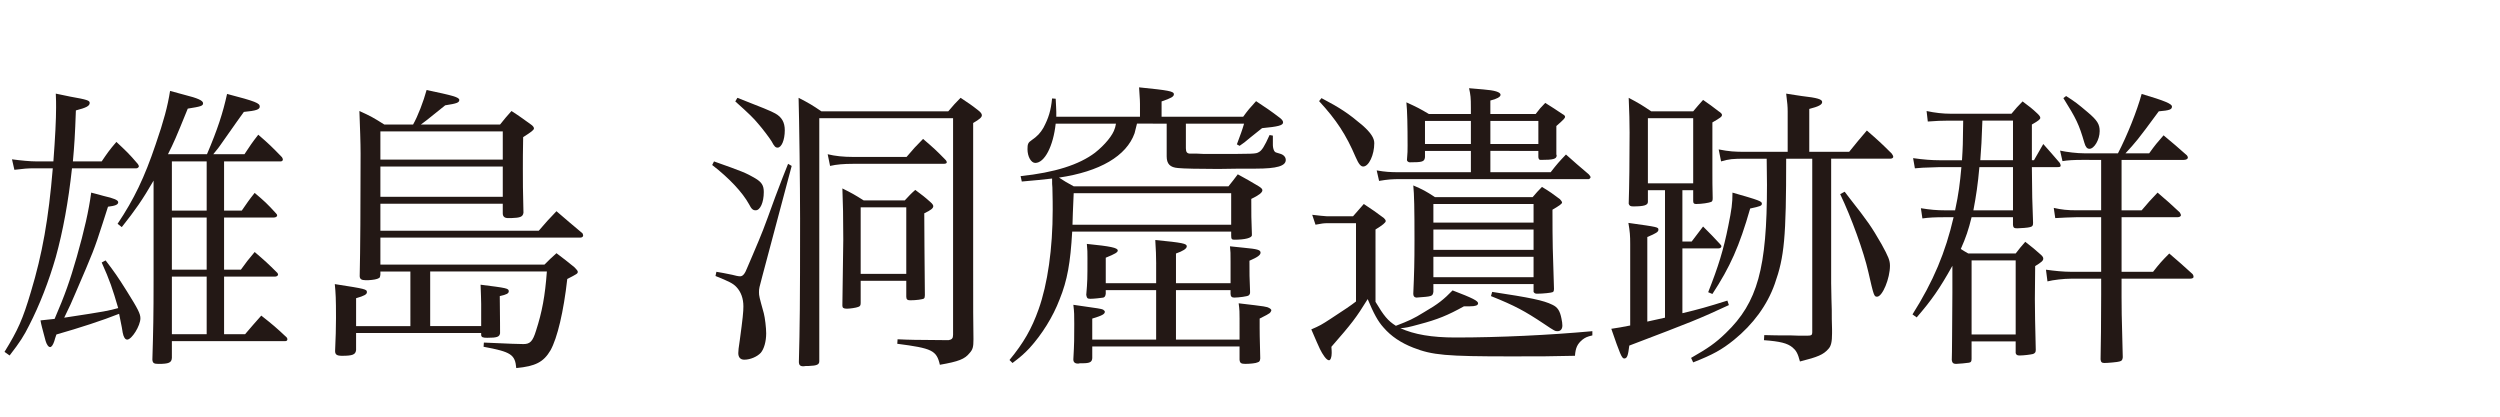
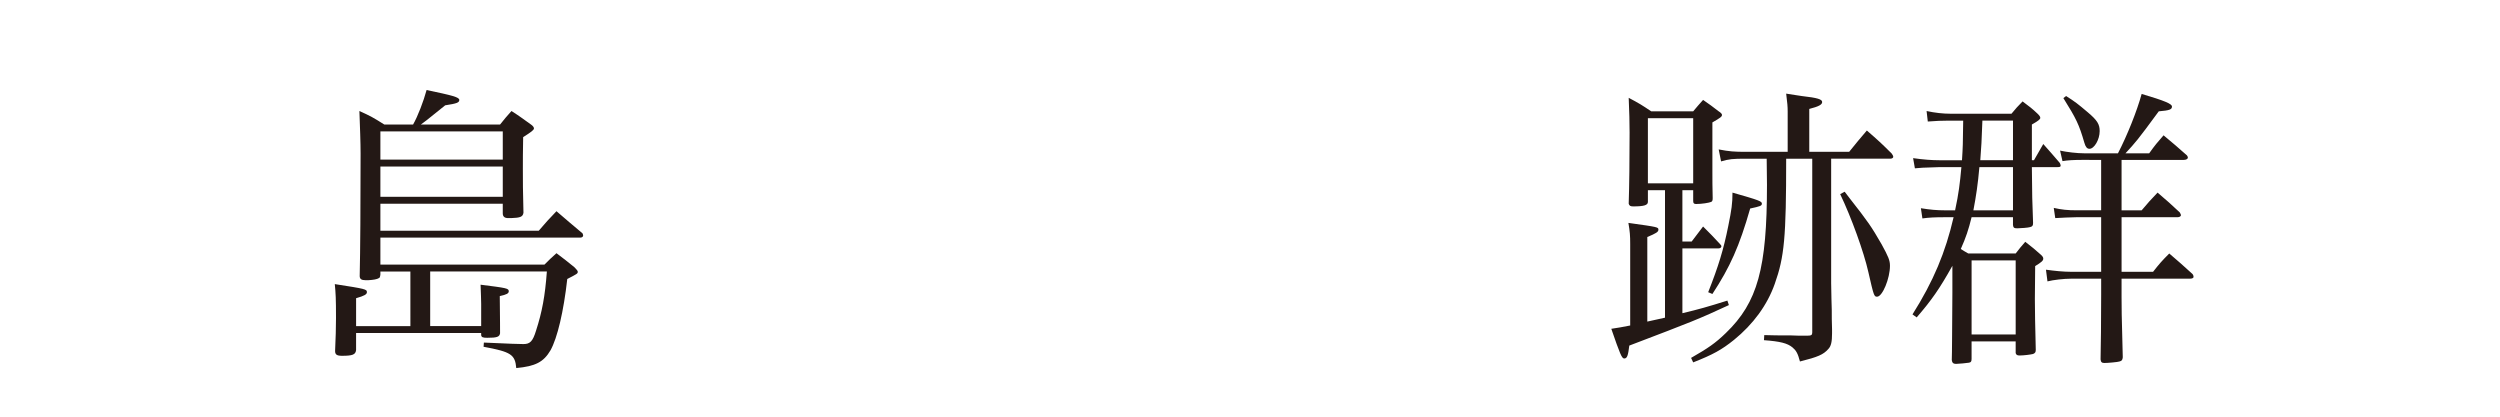
<svg xmlns="http://www.w3.org/2000/svg" version="1.1" id="レイヤー_1" x="0px" y="0px" width="300px" height="50px" viewBox="0 0 300 50" enable-background="new 0 0 300 50" xml:space="preserve">
  <g>
-     <path fill="#231815" d="M6.407,19.369c0.216-2.879,0.324-5.002,0.324-6.479c0-0.611,0-0.828-0.036-1.656   c0.756,0.145,1.332,0.289,1.728,0.359c2.052,0.361,2.34,0.469,2.34,0.756c0,0.361-0.396,0.576-1.656,0.9   c-0.108,3.023-0.18,4.141-0.36,6.119h3.456c0.684-1.008,0.9-1.332,1.764-2.34c1.152,1.08,1.512,1.404,2.556,2.629   c0.072,0.107,0.144,0.215,0.144,0.287c0,0.107-0.144,0.252-0.288,0.252H8.639c-0.432,3.996-1.08,7.523-1.943,10.654   c-0.828,2.881-1.944,5.76-3.204,8.207c-0.612,1.225-1.08,1.98-2.34,3.6L0.54,42.227c1.62-2.627,2.196-3.924,3.167-7.199   c1.368-4.535,2.124-8.746,2.627-14.83H4.067c-0.684,0-1.224,0.037-2.34,0.18l-0.288-1.26c1.08,0.145,2.16,0.252,2.987,0.252H6.407z    M5.04,39.275c-0.072-0.289-0.144-0.576-0.18-0.828c0.756-0.072,0.756-0.072,1.692-0.18c1.26-2.916,1.835-4.572,2.664-7.451   c0.9-3.168,1.44-5.543,1.728-7.703c0.648,0.18,1.152,0.287,1.476,0.396c1.26,0.287,1.764,0.504,1.764,0.756   c0,0.287-0.324,0.432-1.224,0.539c-0.288,0.863-0.504,1.584-0.648,2.016c-1.008,3.133-1.116,3.385-3.24,8.314   c-0.54,1.297-0.612,1.404-1.368,2.988c5.219-0.791,5.255-0.828,6.479-1.152c-0.684-2.34-1.008-3.311-1.979-5.471l0.468-0.252   c1.044,1.367,1.476,1.98,2.556,3.707c1.332,2.125,1.62,2.701,1.62,3.24c0,0.9-1.043,2.557-1.583,2.557   c-0.252,0-0.432-0.289-0.54-0.828c0-0.109-0.144-0.865-0.432-2.268c-1.979,0.791-4.751,1.691-7.523,2.482   c-0.108,0.324-0.216,0.613-0.252,0.793c-0.144,0.432-0.324,0.719-0.504,0.719c-0.108,0-0.252-0.107-0.324-0.252   c-0.144-0.18-0.288-0.684-0.432-1.295L5.04,39.275z M29.012,25.273c0.648-0.936,0.828-1.225,1.548-2.125   c1.152,0.973,1.512,1.297,2.556,2.449c0.108,0.107,0.144,0.18,0.144,0.252c0,0.143-0.18,0.252-0.396,0.252h-5.975v6.262h2.016   c0.648-0.898,0.864-1.188,1.656-2.123c1.224,1.045,1.584,1.367,2.736,2.52c0.036,0.072,0.072,0.145,0.072,0.18   c0,0.145-0.18,0.252-0.36,0.252h-6.119v6.912h2.52c0.828-0.973,1.08-1.26,1.944-2.232c1.368,1.08,1.8,1.439,3.06,2.629   c0.072,0.107,0.072,0.18,0.072,0.215c0,0.145-0.108,0.217-0.252,0.217H20.625v2.016c-0.036,0.576-0.36,0.719-1.62,0.719   c-0.54,0-0.684-0.107-0.72-0.504c0.108-3.563,0.144-5.326,0.144-9.502V21.674c-1.332,2.303-2.16,3.49-3.815,5.578l-0.504-0.395   c1.979-2.953,3.239-5.58,4.571-9.539c0.972-2.809,1.44-4.572,1.728-6.408c0.792,0.217,1.332,0.361,1.728,0.469   c1.584,0.396,2.232,0.684,2.232,1.008s-0.252,0.396-1.836,0.648c-1.476,3.635-1.656,4.031-2.376,5.471h4.68   c1.26-2.951,1.908-4.932,2.412-7.234c3.456,0.898,3.923,1.115,3.923,1.512c0,0.359-0.432,0.504-1.908,0.646   c-0.576,0.793-0.576,0.793-2.879,4.068c-0.108,0.145-0.216,0.324-0.792,1.008h3.744c0.684-1.043,0.9-1.367,1.656-2.34   c1.296,1.115,1.656,1.477,2.844,2.699c0.072,0.145,0.108,0.18,0.108,0.289c0,0.107-0.108,0.215-0.252,0.215h-6.803v5.904H29.012z    M24.801,25.273v-5.904h-4.175v5.904H24.801z M20.625,32.363h4.175v-6.262h-4.175V32.363z M24.801,40.104v-6.912h-4.175v6.912   H24.801z" />
    <path fill="#231815" d="M51.622,39.131h6.119v-2.664c0-0.611-0.036-1.15-0.072-2.303c3.131,0.396,3.383,0.432,3.383,0.791   c0,0.252-0.252,0.396-1.08,0.576c0.036,2.844,0.036,4.32,0.036,4.463c-0.072,0.434-0.36,0.541-1.548,0.541   c-0.54,0-0.684-0.072-0.72-0.324v-0.252h-15.01v2.053c-0.072,0.539-0.396,0.684-1.691,0.684c-0.612,0-0.828-0.145-0.828-0.576   c0.072-1.836,0.108-2.557,0.108-3.959c0-2.377-0.036-2.953-0.144-4.068c3.708,0.576,3.852,0.611,3.852,0.973   c0,0.252-0.288,0.432-1.296,0.719v3.348h6.515V32.58h-3.599v0.359c-0.036,0.289-0.072,0.396-0.18,0.432   c-0.216,0.145-0.684,0.217-1.26,0.252c-0.144,0-0.216,0-0.252,0c-0.072,0-0.108,0-0.108,0c-0.468,0-0.684-0.143-0.684-0.504   c0.072-2.914,0.108-8.746,0.108-14.686c0-1.295-0.072-3.24-0.144-5.111c1.368,0.611,1.728,0.828,2.988,1.619h3.456   c0.576-1.008,1.26-2.807,1.62-4.139c3.096,0.648,3.924,0.863,3.924,1.188s-0.288,0.432-1.692,0.648   c-0.504,0.396-0.504,0.396-2.196,1.764c-0.144,0.107-0.396,0.287-0.72,0.539h9.502c0.576-0.719,0.756-0.936,1.368-1.619   c1.08,0.684,1.368,0.936,2.339,1.619c0.216,0.145,0.36,0.324,0.36,0.469c0,0.18-0.324,0.432-1.296,1.043   c-0.036,1.656-0.036,2.953-0.036,3.781c0,1.836,0,2.303,0.072,5.291c-0.072,0.504-0.396,0.611-1.476,0.646   c-0.108,0-0.108,0-0.324,0h-0.036c-0.432,0-0.648-0.18-0.648-0.574v-1.152H45.647v3.24h19.005c0.9-1.045,1.188-1.369,2.124-2.34   c1.332,1.15,1.764,1.512,3.131,2.662c0.036,0.109,0.072,0.182,0.072,0.252c0,0.145-0.144,0.252-0.324,0.252H45.647v3.24h19.689   c0.612-0.611,0.792-0.791,1.44-1.367c0.972,0.719,1.26,0.971,2.16,1.691c0.288,0.287,0.396,0.432,0.396,0.539   c0,0.217-0.072,0.252-1.26,0.865c-0.432,3.887-1.188,7.09-2.016,8.566c-0.828,1.404-1.8,1.908-4.104,2.123   c-0.144-1.619-0.612-1.943-3.923-2.555l0.036-0.504c3.167,0.145,4.247,0.18,4.751,0.18c0.792,0,1.116-0.324,1.512-1.619   c0.72-2.232,1.08-4.141,1.296-7.092H51.622V39.131z M60.333,19.154V15.77H45.647v3.385H60.333z M45.647,19.982v3.635h14.686v-3.635   H45.647z" />
-     <path fill="#231815" d="M85.68,19.369c3.456,1.225,3.815,1.369,4.931,2.016c0.792,0.469,1.044,0.865,1.044,1.656   c0,1.26-0.432,2.195-0.972,2.195c-0.324,0-0.504-0.143-0.792-0.719c-0.792-1.439-2.376-3.133-4.428-4.717L85.68,19.369z    M85.968,32.615c0.36,0.072,0.647,0.109,0.828,0.145c0.504,0.107,0.9,0.18,1.08,0.217c0.396,0.107,0.72,0.18,0.936,0.18   c0.324,0,0.576-0.289,0.864-1.045c0.144-0.322,0.36-0.826,0.648-1.512c1.224-2.879,1.224-2.879,2.699-6.947   c0.9-2.375,0.9-2.375,1.548-3.994l0.432,0.252l-3.528,13.246c-0.36,1.332-0.396,1.475-0.396,1.908c0,0.432,0.036,0.576,0.576,2.52   c0.144,0.539,0.288,1.764,0.288,2.41c0,0.973-0.252,1.873-0.648,2.34c-0.432,0.469-1.26,0.828-1.98,0.828   c-0.468,0-0.72-0.287-0.72-0.791c0-0.252,0.036-0.648,0.18-1.549c0.36-2.662,0.432-3.383,0.432-4.066   c0-0.936-0.288-1.729-0.828-2.305c-0.396-0.432-0.9-0.684-2.52-1.332L85.968,32.615z M88.487,11.738   c2.879,1.117,4.104,1.621,4.535,1.873c0.792,0.432,1.152,1.078,1.152,2.016c0,1.188-0.396,2.088-0.864,2.088   c-0.252,0-0.396-0.145-0.72-0.758c-0.216-0.359-1.08-1.512-1.62-2.123c-0.54-0.648-1.043-1.152-2.735-2.664L88.487,11.738z    M98.314,43.234c0,0.037,0,0.107,0,0.107c0,0.396-0.252,0.541-1.26,0.576c-0.252,0-0.504,0-0.648,0.037c-0.036,0-0.036,0-0.072,0   c-0.288,0-0.468-0.18-0.468-0.469c0,0,0-0.072,0-0.107c0.108-4.068,0.144-6.84,0.144-17.135c0-3.959-0.108-12.201-0.18-14.506   c1.26,0.648,1.62,0.865,2.736,1.621h15.226c0.648-0.756,0.828-0.973,1.476-1.621c0.972,0.648,1.26,0.828,2.087,1.477   c0.324,0.252,0.468,0.432,0.468,0.611c0,0.252-0.252,0.469-1.044,0.936v17.17c0,5.977,0,5.977,0.036,8.783   c0,0.9-0.072,1.225-0.468,1.656c-0.576,0.719-1.296,1.008-3.563,1.404c-0.396-1.729-0.936-1.98-5.111-2.52l0.036-0.541   c1.62,0.072,1.62,0.072,6.119,0.107c0.396-0.07,0.54-0.215,0.54-0.646v-25.99H98.314v21.021V43.234z M108.789,18.83   c0.828-0.973,1.08-1.26,1.98-2.16c1.26,1.08,1.62,1.404,2.735,2.557c0.072,0.07,0.108,0.18,0.108,0.252   c0,0.107-0.108,0.18-0.396,0.18h-10.871c-1.08,0-1.98,0.072-2.736,0.252l-0.288-1.404c0.864,0.217,1.908,0.324,3.024,0.324H108.789   z M108.573,24.049c0.54-0.576,0.684-0.756,1.26-1.26c0.864,0.648,1.116,0.828,1.836,1.477c0.216,0.18,0.324,0.359,0.324,0.467   c0,0.252-0.252,0.469-1.08,0.865c0,2.088,0.036,5.363,0.072,9.826c0,0.217-0.036,0.324-0.108,0.396   c-0.144,0.107-0.936,0.215-1.656,0.215c-0.324,0-0.468-0.107-0.468-0.432v-1.908h-5.472v2.664c0,0.289-0.072,0.396-0.288,0.469   c-0.252,0.107-1.008,0.215-1.368,0.215c-0.396,0-0.54-0.107-0.54-0.359c0,0,0-0.035,0-0.072c0.072-4.391,0.108-7.02,0.108-7.848   c0-2.627-0.036-4.498-0.108-6.154c1.152,0.576,1.476,0.756,2.556,1.439H108.573z M103.281,32.867h5.472v-7.99h-5.472V32.867z" />
-     <path fill="#231815" d="M136.438,14.834c-0.144,0.611-0.216,0.9-0.288,1.152c-0.972,2.736-4.176,4.607-9.071,5.326   c0.72,0.469,0.9,0.576,1.764,1.045h18.574c0.504-0.611,0.648-0.828,1.116-1.439c1.116,0.611,1.44,0.791,2.52,1.439   c0.288,0.18,0.433,0.324,0.433,0.469c0,0.287-0.433,0.611-1.333,1.043c0,1.98,0,2.412,0.072,4.176c0,0.072,0,0.145,0,0.18   c0,0.324-0.828,0.539-2.088,0.539c-0.324,0-0.396-0.07-0.396-0.504v-0.467h-19.078c-0.216,3.744-0.576,5.83-1.512,8.135   c-0.792,2.088-2.124,4.211-3.6,5.832c-0.612,0.646-1.044,1.043-2.052,1.799l-0.36-0.359c1.692-2.053,2.664-3.744,3.492-6.084   c1.08-3.023,1.692-7.271,1.692-11.951c0-0.467,0-1.402-0.036-2.662c-0.036-0.396-0.036-0.396-0.036-1.08   c-1.26,0.143-1.979,0.215-3.636,0.359l-0.144-0.648c4.104-0.432,7.019-1.367,8.927-2.807c1.188-0.936,2.16-2.125,2.375-2.916   c0.072-0.145,0.072-0.324,0.144-0.576h-7.235c-0.288,2.699-1.332,4.715-2.448,4.715c-0.504,0-0.936-0.756-0.936-1.654   c0-0.613,0.072-0.793,0.504-1.08c0.684-0.469,1.044-0.865,1.404-1.477c0.612-1.152,0.9-2.051,1.044-3.527l0.432,0.035   c0.036,0.828,0.072,1.262,0.072,1.584c0,0.145,0,0.324,0,0.576h10.043v-1.547c0-0.289,0-0.324-0.108-1.98   c3.564,0.359,4.176,0.469,4.176,0.828c0,0.287-0.324,0.469-1.476,0.863v1.836h9.791c0.576-0.791,0.792-1.043,1.548-1.871   c1.295,0.863,1.692,1.115,2.916,2.051c0.252,0.217,0.324,0.361,0.324,0.504c0,0.361-0.612,0.504-2.521,0.686   c-0.396,0.322-0.396,0.322-1.439,1.15c-0.684,0.576-0.684,0.576-1.26,0.973l-0.324-0.18c0.432-1.152,0.648-1.729,0.864-2.484   h-6.983v2.951c0,0.469,0.144,0.648,0.54,0.648c0.072,0,0.396,0,0.828,0c0.288,0.037,0.9,0.037,1.836,0.037   c5.039,0,5.183,0,5.543-0.217c0.36-0.18,0.685-0.684,1.296-2.053l0.396,0.072v1.152c0,0.289,0.107,0.648,0.215,0.756   c0.109,0.107,0.109,0.107,0.613,0.252c0.432,0.107,0.719,0.396,0.719,0.756c0,0.721-1.043,1.045-3.599,1.045   c-1.44,0-2.916,0-4.283,0.035c-0.288,0-0.504,0-0.54,0c-1.692,0-3.924-0.035-4.5-0.107c-0.972-0.072-1.368-0.504-1.368-1.404   v-3.924H136.438z M147.74,23.186h-18.897c-0.108,2.482-0.108,2.482-0.144,3.779h19.042V23.186z M138.741,31.645   c0-1.008-0.036-1.584-0.108-2.844c3.312,0.324,3.78,0.432,3.78,0.756c0,0.287-0.468,0.576-1.296,0.863v3.564h6.551v-2.52   c0-1.189,0-1.189-0.072-1.908c0.756,0.072,1.368,0.145,1.728,0.18c1.548,0.145,1.943,0.252,1.943,0.576   c0,0.287-0.324,0.539-1.332,0.973c0,1.547,0,2.086,0.072,3.635c0,0.072,0,0.107,0,0.145c0,0.035,0,0.07,0,0.07   c0,0.109-0.072,0.252-0.18,0.324c-0.144,0.109-1.188,0.252-1.728,0.252c-0.288,0-0.432-0.143-0.432-0.467v-0.432h-6.551v5.939   h7.631V38.23c0-0.719,0-1.043-0.108-1.834c3.348,0.395,3.348,0.395,3.671,0.574c0.108,0.037,0.252,0.182,0.252,0.252   c0,0.072-0.108,0.289-0.216,0.361c-0.072,0.072-0.468,0.287-1.188,0.646c0,0.504,0,0.9,0,1.117c0,0.576,0,0.791,0.072,3.672   c-0.037,0.287-0.072,0.395-0.325,0.467c-0.18,0.107-0.936,0.18-1.476,0.18c-0.504,0-0.648-0.107-0.684-0.504v-1.584h-17.674v1.404   c-0.036,0.469-0.288,0.611-1.188,0.611c-0.216,0-0.396,0-0.468,0.037c-0.036,0-0.072,0-0.072,0c-0.36,0-0.54-0.18-0.54-0.469V43.09   c0.108-1.906,0.108-2.482,0.108-4.211c0-1.043,0-1.404-0.108-2.303c3.275,0.467,3.275,0.467,3.563,0.576   c0.108,0.07,0.216,0.18,0.216,0.252c0,0.287-0.324,0.467-1.512,0.826v2.521h7.667v-5.939h-6.047v0.432   c-0.036,0.287-0.108,0.396-0.288,0.467c-0.18,0.037-1.152,0.145-1.548,0.145c-0.36,0-0.432-0.072-0.504-0.469   c0.144-1.691,0.144-1.871,0.144-4.426c0-0.686,0-0.973-0.072-1.693c2.88,0.289,3.708,0.469,3.708,0.793   c0,0.215-0.288,0.396-1.439,0.863v3.061h6.047V31.645z" />
-     <path fill="#231815" d="M165.059,36.215c1.008,1.693,1.477,2.268,2.447,2.881c1.584-0.613,2.088-0.828,3.42-1.656   c1.62-0.936,2.34-1.512,3.384-2.592c2.448,0.936,3.06,1.26,3.06,1.549c0,0.252-0.324,0.359-0.972,0.359c-0.144,0-0.433,0-0.72,0   c-1.944,1.08-3.168,1.584-5.363,2.16c-1.297,0.359-1.656,0.432-2.268,0.467c1.655,0.756,3.779,1.117,6.586,1.117   c5.363,0,11.268-0.289,16.451-0.758v0.506c-0.612,0.143-0.864,0.252-1.225,0.539c-0.576,0.504-0.791,0.936-0.863,1.908   c-2.771,0.072-4.283,0.072-7.668,0.072c-7.811,0-9.43-0.145-11.734-1.045c-1.476-0.576-2.663-1.367-3.563-2.412   c-0.685-0.756-1.188-1.691-1.908-3.418c-1.404,2.268-1.872,2.879-4.355,5.723c0.035,0.432,0.035,0.611,0.035,0.756   c0,0.504-0.144,0.863-0.323,0.863c-0.144,0-0.36-0.18-0.54-0.432c-0.468-0.684-0.468-0.684-1.584-3.275   c1.008-0.432,1.26-0.576,2.304-1.26c1.872-1.225,2.304-1.512,3.06-2.088v-9.395h-3.455c-0.36,0-0.684,0.035-1.404,0.18   l-0.396-1.188c0.648,0.072,1.549,0.18,1.801,0.18h3.096c0.576-0.648,0.72-0.828,1.295-1.477c1.08,0.721,1.404,0.936,2.412,1.691   c0.145,0.145,0.217,0.254,0.217,0.361c0,0.18-0.396,0.504-1.225,1.008V36.215z M158.58,11.775c2.268,1.188,3.275,1.871,4.931,3.275   c0.972,0.863,1.403,1.512,1.403,2.123c0,1.404-0.647,2.809-1.331,2.809c-0.288,0-0.54-0.289-0.899-1.117   c-1.152-2.699-2.305-4.463-4.393-6.73L158.58,11.775z M178.845,18.109v2.557h7.235c0.756-0.973,1.008-1.26,1.836-2.125   c1.295,1.152,1.295,1.152,2.735,2.377c0.144,0.18,0.216,0.252,0.216,0.359c0,0.072-0.144,0.217-0.216,0.217H168.01   c-0.936,0-1.475,0.035-2.52,0.215l-0.287-1.26c1.043,0.18,1.584,0.217,2.807,0.217h8.496v-2.557h-5.508v0.756   c-0.072,0.541-0.288,0.613-1.836,0.613c-0.145,0-0.324-0.145-0.324-0.252c0-0.037,0-0.037,0-0.072   c0.072-0.865,0.072-1.008,0.072-1.691c0-2.27-0.036-4.213-0.145-5.184c1.26,0.576,1.62,0.756,2.7,1.402h5.04v-0.756   c0-1.223-0.037-1.512-0.217-2.34c0.721,0.072,1.332,0.109,1.691,0.145c1.404,0.107,2.088,0.324,2.088,0.648   c0,0.252-0.468,0.504-1.224,0.684v1.619h5.436c0.468-0.611,0.612-0.791,1.151-1.332c0.937,0.576,1.188,0.758,2.053,1.332   c0.215,0.109,0.323,0.217,0.323,0.324c0,0.18-0.144,0.324-1.044,1.117v3.418c0.036,0.037,0.036,0.109,0.036,0.109   c0,0.432-0.396,0.539-1.907,0.539c-0.18,0-0.252-0.072-0.289-0.324v-0.756H178.845z M183.92,23.652   c0.469-0.539,0.612-0.719,1.116-1.223c1.008,0.611,1.296,0.828,2.159,1.475c0.145,0.145,0.252,0.324,0.252,0.396   c0,0.145-0.287,0.359-1.151,0.863c0,4.248,0.036,4.932,0.181,9.467c0,0.252-0.037,0.396-0.181,0.434   c-0.144,0.07-1.151,0.18-1.835,0.18c-0.217,0-0.324-0.037-0.433-0.217v-0.936h-12.022v0.936c-0.107,0.541-0.107,0.541-2.052,0.684   c-0.252-0.035-0.36-0.18-0.36-0.467c0.108-2.447,0.145-3.779,0.145-6.371c0-3.924-0.036-5.543-0.145-6.623   c1.152,0.504,1.512,0.684,2.592,1.402H183.92z M176.506,14.51h-5.508v2.771h5.508V14.51z M184.028,24.48h-12.022v2.232h12.022   V24.48z M172.006,27.541v2.447h12.022v-2.447H172.006z M172.006,30.816v2.447h12.022v-2.447H172.006z M184.604,14.51h-5.759v2.771   h5.759V14.51z M179.061,35.027c4.5,0.684,6.156,1.008,7.235,1.549c0.612,0.287,0.899,0.719,1.08,1.654   c0.071,0.324,0.108,0.613,0.108,0.828c0,0.432-0.217,0.684-0.576,0.684c-0.288,0-0.324,0-1.656-0.898   c-2.268-1.512-3.455-2.16-6.335-3.313L179.061,35.027z" />
    <path fill="#231815" d="M201.887,37.584c1.979-0.469,2.987-0.756,5.398-1.512l0.181,0.539c-3.636,1.691-4.392,1.98-11.95,4.859   c-0.145,1.188-0.252,1.549-0.612,1.549c-0.288,0-0.504-0.541-1.548-3.564c0.936-0.145,1.188-0.18,2.268-0.396v-9.791   c0-1.008-0.035-1.439-0.216-2.52c3.6,0.504,3.6,0.504,3.6,0.828c0,0.252-0.288,0.432-1.331,0.865v10.15l2.123-0.469V22.826h-2.052   v1.295c0,0.035,0,0.072,0,0.107c0,0.396-0.468,0.541-1.764,0.541c-0.324,0-0.468-0.072-0.54-0.324   c0.072-2.088,0.107-5.508,0.107-8.531c0-1.26-0.035-2.447-0.107-4.176c1.224,0.648,1.584,0.865,2.699,1.621h5.04   c0.504-0.576,0.647-0.793,1.188-1.369c0.828,0.576,1.08,0.756,1.872,1.369c0.287,0.18,0.396,0.322,0.396,0.432   c0,0.215-0.217,0.359-1.152,0.898v5.832c0,1.225,0,1.801,0.035,3.24c0,0.287-0.035,0.395-0.18,0.467   c-0.252,0.109-1.115,0.252-1.799,0.252c-0.252,0-0.36-0.072-0.36-0.359v-1.295h-1.296v6.154h1.115   c0.612-0.791,0.793-1.043,1.368-1.799c0.899,0.898,1.188,1.188,2.016,2.086c0.144,0.145,0.181,0.217,0.181,0.289   c0,0.145-0.145,0.252-0.36,0.252h-4.319V37.584z M197.747,21.998h5.436v-7.813h-5.436V21.998z M214.341,19.045   c0,9.467-0.216,11.771-1.368,15.012c-0.899,2.555-2.592,4.859-4.895,6.73c-1.477,1.188-2.52,1.764-4.896,2.699l-0.252-0.539   c2.016-1.152,2.915-1.764,4.175-2.988c3.816-3.672,4.932-7.775,4.932-17.781c0-0.793,0-0.793-0.035-3.133h-2.521   c-1.548,0-1.979,0.037-2.952,0.324l-0.287-1.439c1.296,0.252,1.908,0.289,3.239,0.289h5.04v-4.859c0-0.541-0.037-1.01-0.181-2.125   c0.828,0.145,1.476,0.217,1.872,0.289c1.908,0.215,2.447,0.395,2.447,0.719s-0.432,0.541-1.547,0.828v5.148h4.787   c0.936-1.152,1.224-1.514,2.123-2.557c1.368,1.188,1.764,1.549,2.988,2.771c0.107,0.145,0.18,0.289,0.18,0.396   s-0.145,0.215-0.359,0.215h-7.092v14.939c0.036,1.475,0.036,2.555,0.072,3.203c0,1.008,0,1.188,0.035,2.34v0.467   c0,1.01-0.107,1.549-0.467,1.908c-0.576,0.648-1.225,0.936-3.385,1.477c-0.252-0.973-0.467-1.332-0.899-1.691   c-0.612-0.504-1.476-0.721-3.419-0.865l0.035-0.611c1.404,0.037,1.404,0.037,3.168,0.037c0.9,0.035,0.9,0.035,1.943,0.035   c0.541,0,0.648-0.072,0.648-0.396V19.045H214.341z M204.982,35.064c1.224-3.096,1.836-5.076,2.412-7.955   c0.396-1.945,0.504-2.701,0.504-3.996c3.275,0.936,3.527,1.043,3.527,1.332c0,0.252-0.217,0.324-1.404,0.576   c-1.296,4.535-2.412,7.02-4.535,10.258L204.982,35.064z M221.36,23.006c0.252,0.324,0.432,0.576,0.575,0.756   c2.232,2.844,2.628,3.42,3.852,5.543c0.828,1.512,1.008,1.943,1.008,2.592c0,1.512-0.899,3.707-1.547,3.707   c-0.36,0-0.396-0.107-1.045-2.951c-0.539-2.412-2.051-6.588-3.383-9.359L221.36,23.006z" />
    <path fill="#231815" d="M236.591,26.064c-0.36,1.477-0.685,2.447-1.296,3.816c0.324,0.215,0.468,0.287,0.9,0.539h5.687   c0.468-0.611,0.612-0.791,1.151-1.404c0.865,0.686,1.117,0.865,1.908,1.584c0.18,0.18,0.252,0.289,0.252,0.434   c0,0.252-0.216,0.432-0.972,0.898c-0.036,3.313-0.036,3.313-0.036,3.961c0,1.654,0.036,2.914,0.108,6.082   c0,0.289-0.072,0.396-0.324,0.504c-0.288,0.072-1.116,0.18-1.62,0.18c-0.287,0-0.396-0.072-0.468-0.287v-1.404h-5.291v2.088   c0,0.324-0.072,0.432-0.324,0.469c-0.144,0.035-1.296,0.143-1.548,0.143c-0.324,0-0.468-0.143-0.504-0.467   c0.036-0.828,0.036-3.527,0.072-8.064v-3.238c-1.548,2.771-2.484,4.104-4.283,6.191l-0.504-0.361   c2.52-3.994,3.959-7.451,4.932-11.662h-1.045c-1.188,0-1.943,0.037-2.699,0.145l-0.18-1.225c1.115,0.18,1.907,0.252,2.879,0.252   h1.225c0.432-2.016,0.576-3.203,0.756-5.184h-2.628c-2.231,0.072-2.231,0.072-2.952,0.145l-0.215-1.223   c1.26,0.18,2.268,0.252,3.167,0.252h2.7c0.107-1.729,0.107-1.801,0.144-4.752h-1.728c-0.973,0-1.477,0.035-2.52,0.107l-0.145-1.26   c1.008,0.217,1.979,0.324,2.879,0.324h7.308c0.54-0.648,0.72-0.863,1.332-1.477c0.864,0.648,1.116,0.828,1.8,1.477   c0.252,0.252,0.324,0.359,0.324,0.504s-0.18,0.324-1.008,0.791c0,1.297,0,1.801,0,2.701v1.584h0.252   c0.576-1.008,0.576-1.008,1.115-1.945c0.864,0.973,1.116,1.26,1.98,2.268c0.072,0.145,0.107,0.252,0.107,0.324   c0,0.145-0.107,0.18-0.396,0.18h-3.059c0.035,3.709,0.035,3.816,0.144,6.695c0,0.324-0.071,0.434-0.36,0.504   c-0.18,0.072-1.224,0.145-1.547,0.145c-0.36,0-0.469-0.072-0.504-0.396v-0.936H236.591z M236.591,40.139h5.291v-8.891h-5.291   V40.139z M241.559,25.236v-5.184h-4.032c-0.18,2.053-0.396,3.492-0.72,5.184H241.559z M241.559,19.227v-4.752h-3.672   c-0.108,2.771-0.108,2.844-0.252,4.752H241.559z M249.766,19.189c-0.864,0-1.656,0.037-2.268,0.145l-0.289-1.26   c0.828,0.18,2.053,0.324,2.916,0.324h4.031c1.116-2.16,2.268-5.039,2.844-7.127c2.771,0.826,3.636,1.188,3.636,1.512   c0,0.359-0.288,0.467-1.584,0.576c-2.591,3.527-2.771,3.707-3.995,5.039h2.844c0.72-1.008,0.972-1.297,1.728-2.16   c1.26,1.043,1.62,1.367,2.808,2.412c0.072,0.107,0.108,0.18,0.108,0.252c0,0.18-0.217,0.287-0.505,0.287h-7.451v6.047H257   c0.792-0.936,1.044-1.223,1.908-2.123c1.188,1.008,1.548,1.332,2.663,2.375c0.072,0.145,0.145,0.252,0.145,0.324   c0,0.145-0.181,0.252-0.396,0.252h-6.731v6.551h3.78c0.792-1.008,1.044-1.295,1.943-2.195c1.224,1.045,1.584,1.369,2.771,2.447   c0.108,0.109,0.145,0.252,0.145,0.361c0,0.143-0.18,0.215-0.468,0.215h-8.172v2.197c0,1.582,0,1.582,0.145,7.234   c-0.036,0.324-0.107,0.432-0.396,0.504c-0.18,0.072-1.403,0.18-1.799,0.18c-0.324,0-0.432-0.107-0.469-0.432   c0.037-1.98,0.072-4.283,0.072-7.775v-1.908h-3.635c-0.828,0-2.125,0.145-2.809,0.324l-0.18-1.404   c1.008,0.145,2.123,0.252,2.988,0.252h3.635v-6.551h-2.916c-0.611,0-1.979,0.072-2.592,0.107l-0.18-1.223   c0.973,0.215,1.62,0.287,2.771,0.287h2.916v-6.047H249.766z M247.93,11.523c1.08,0.684,1.403,0.936,2.592,1.943   c1.151,0.971,1.439,1.439,1.439,2.268c0,1.008-0.648,2.123-1.225,2.123c-0.287,0-0.467-0.215-0.611-0.719   c-0.648-2.232-0.972-2.881-2.52-5.363L247.93,11.523z" />
  </g>
</svg>